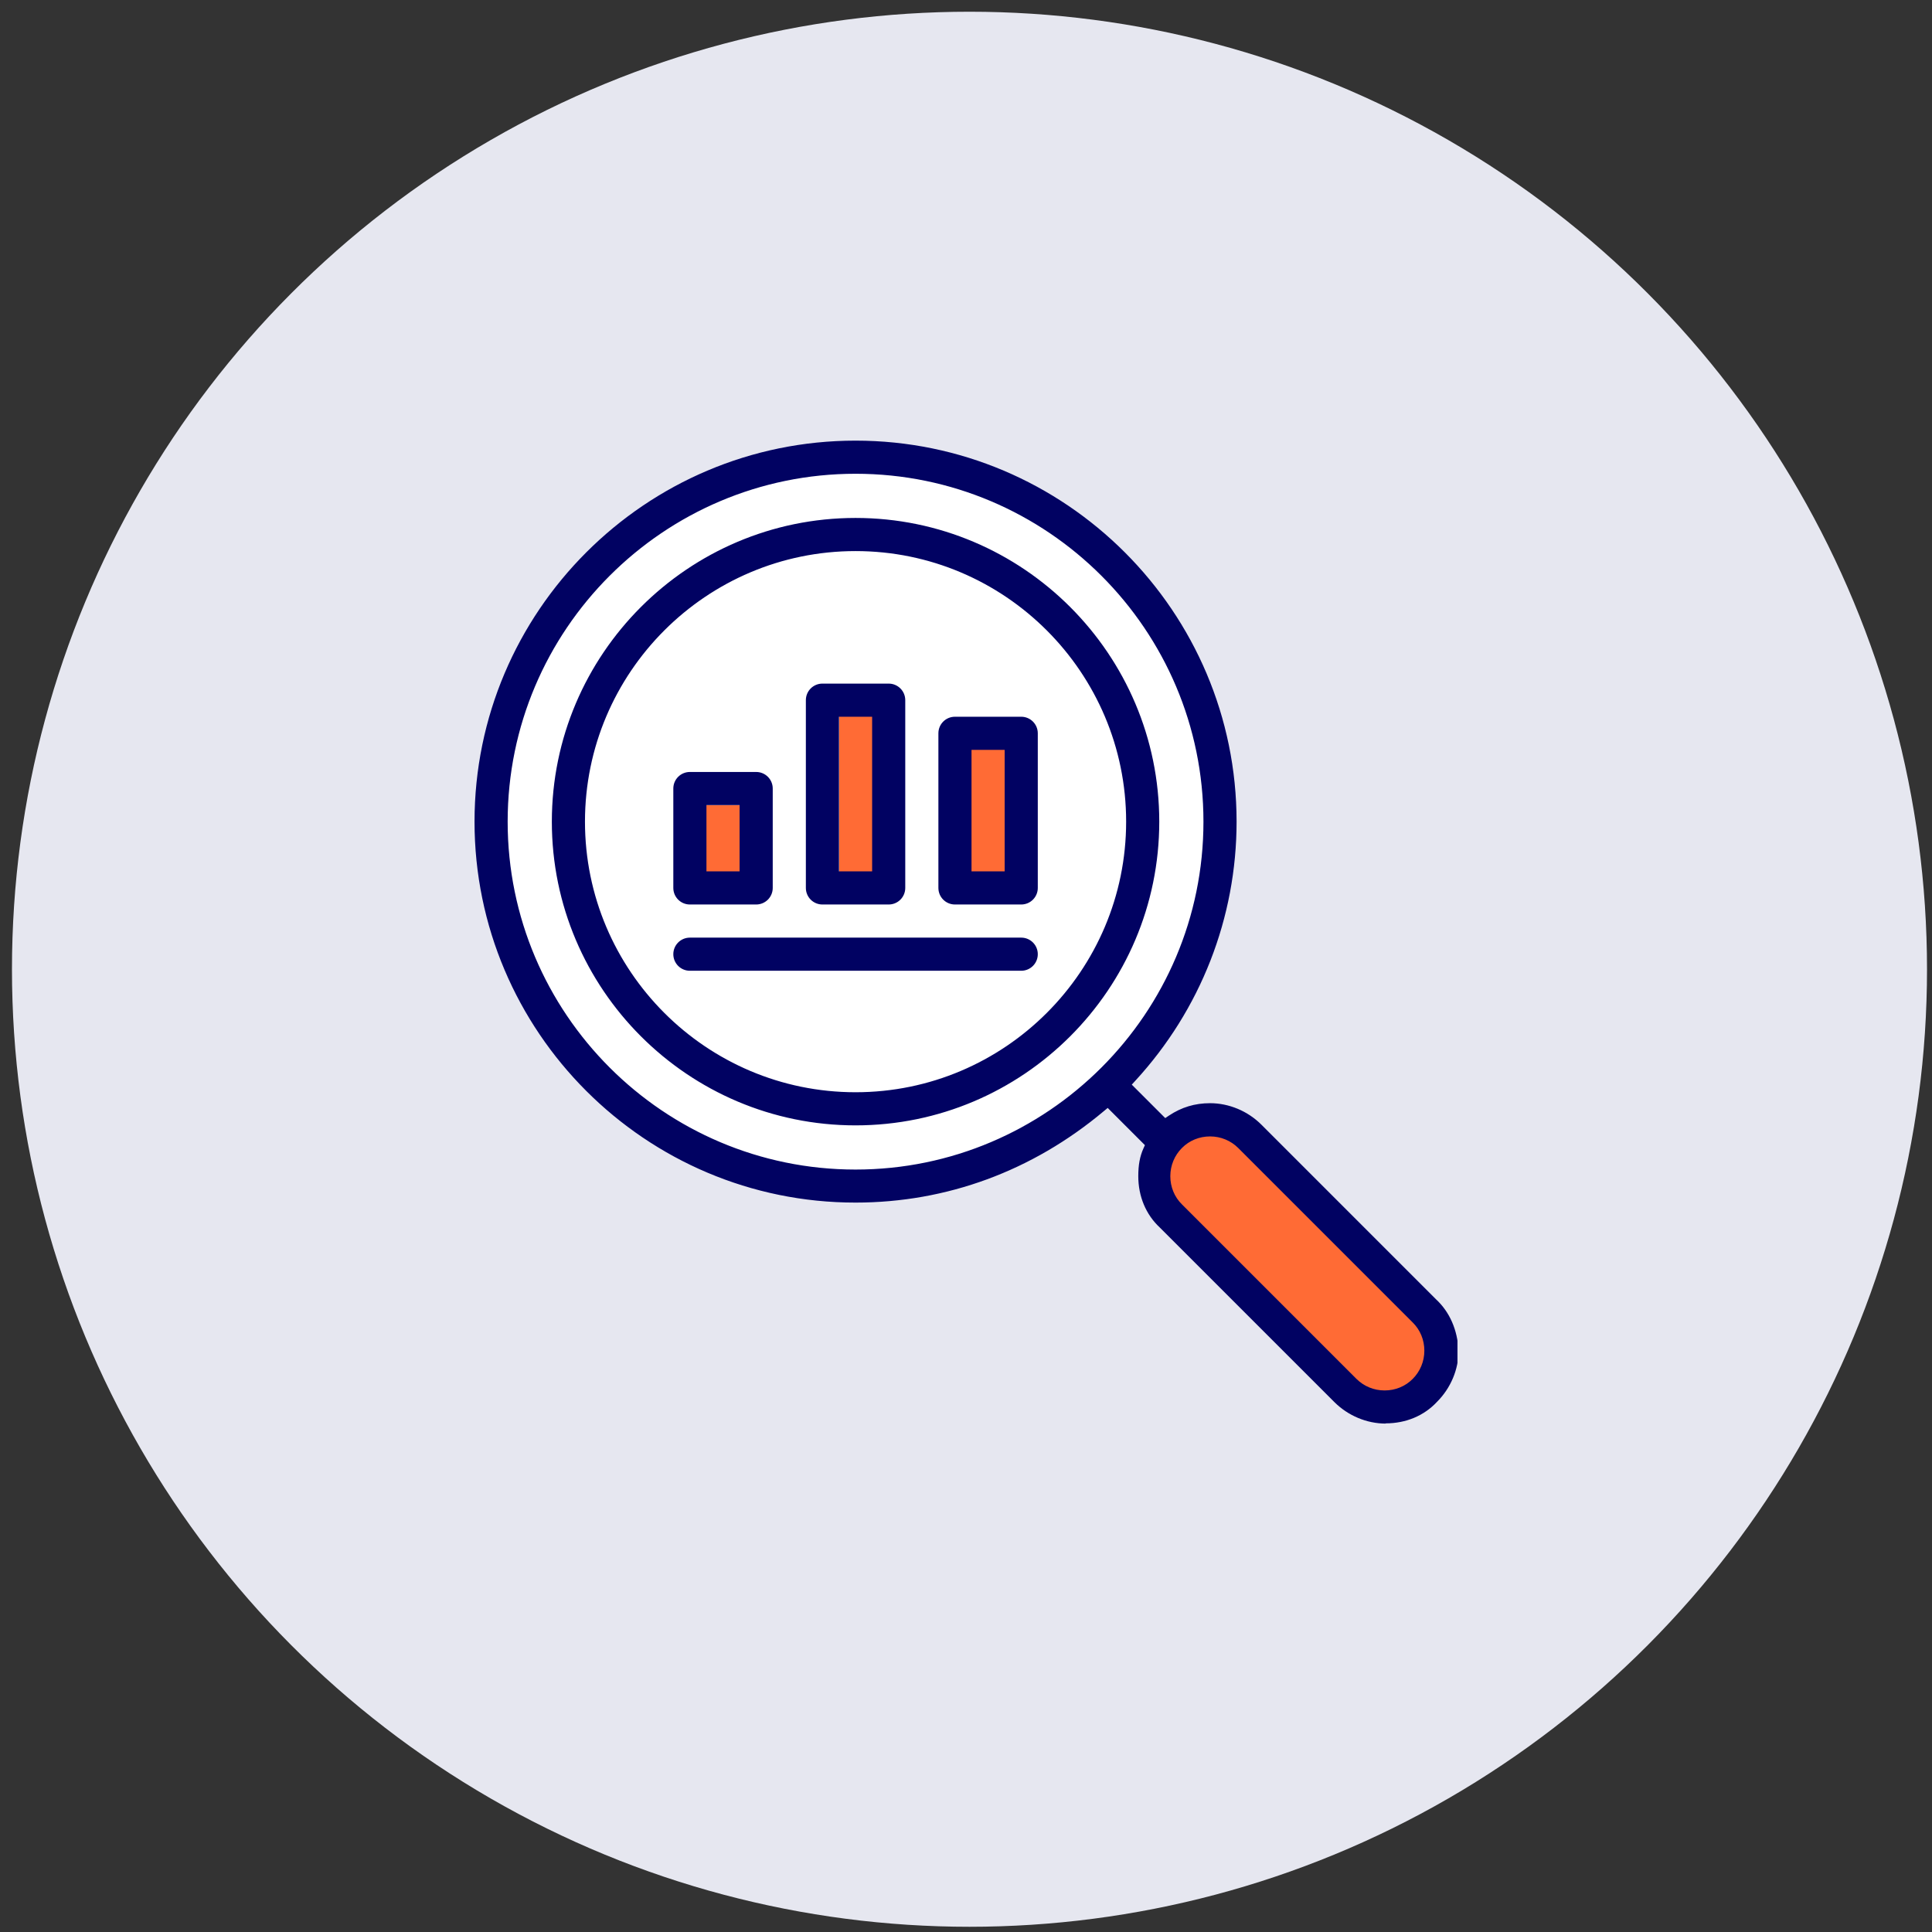
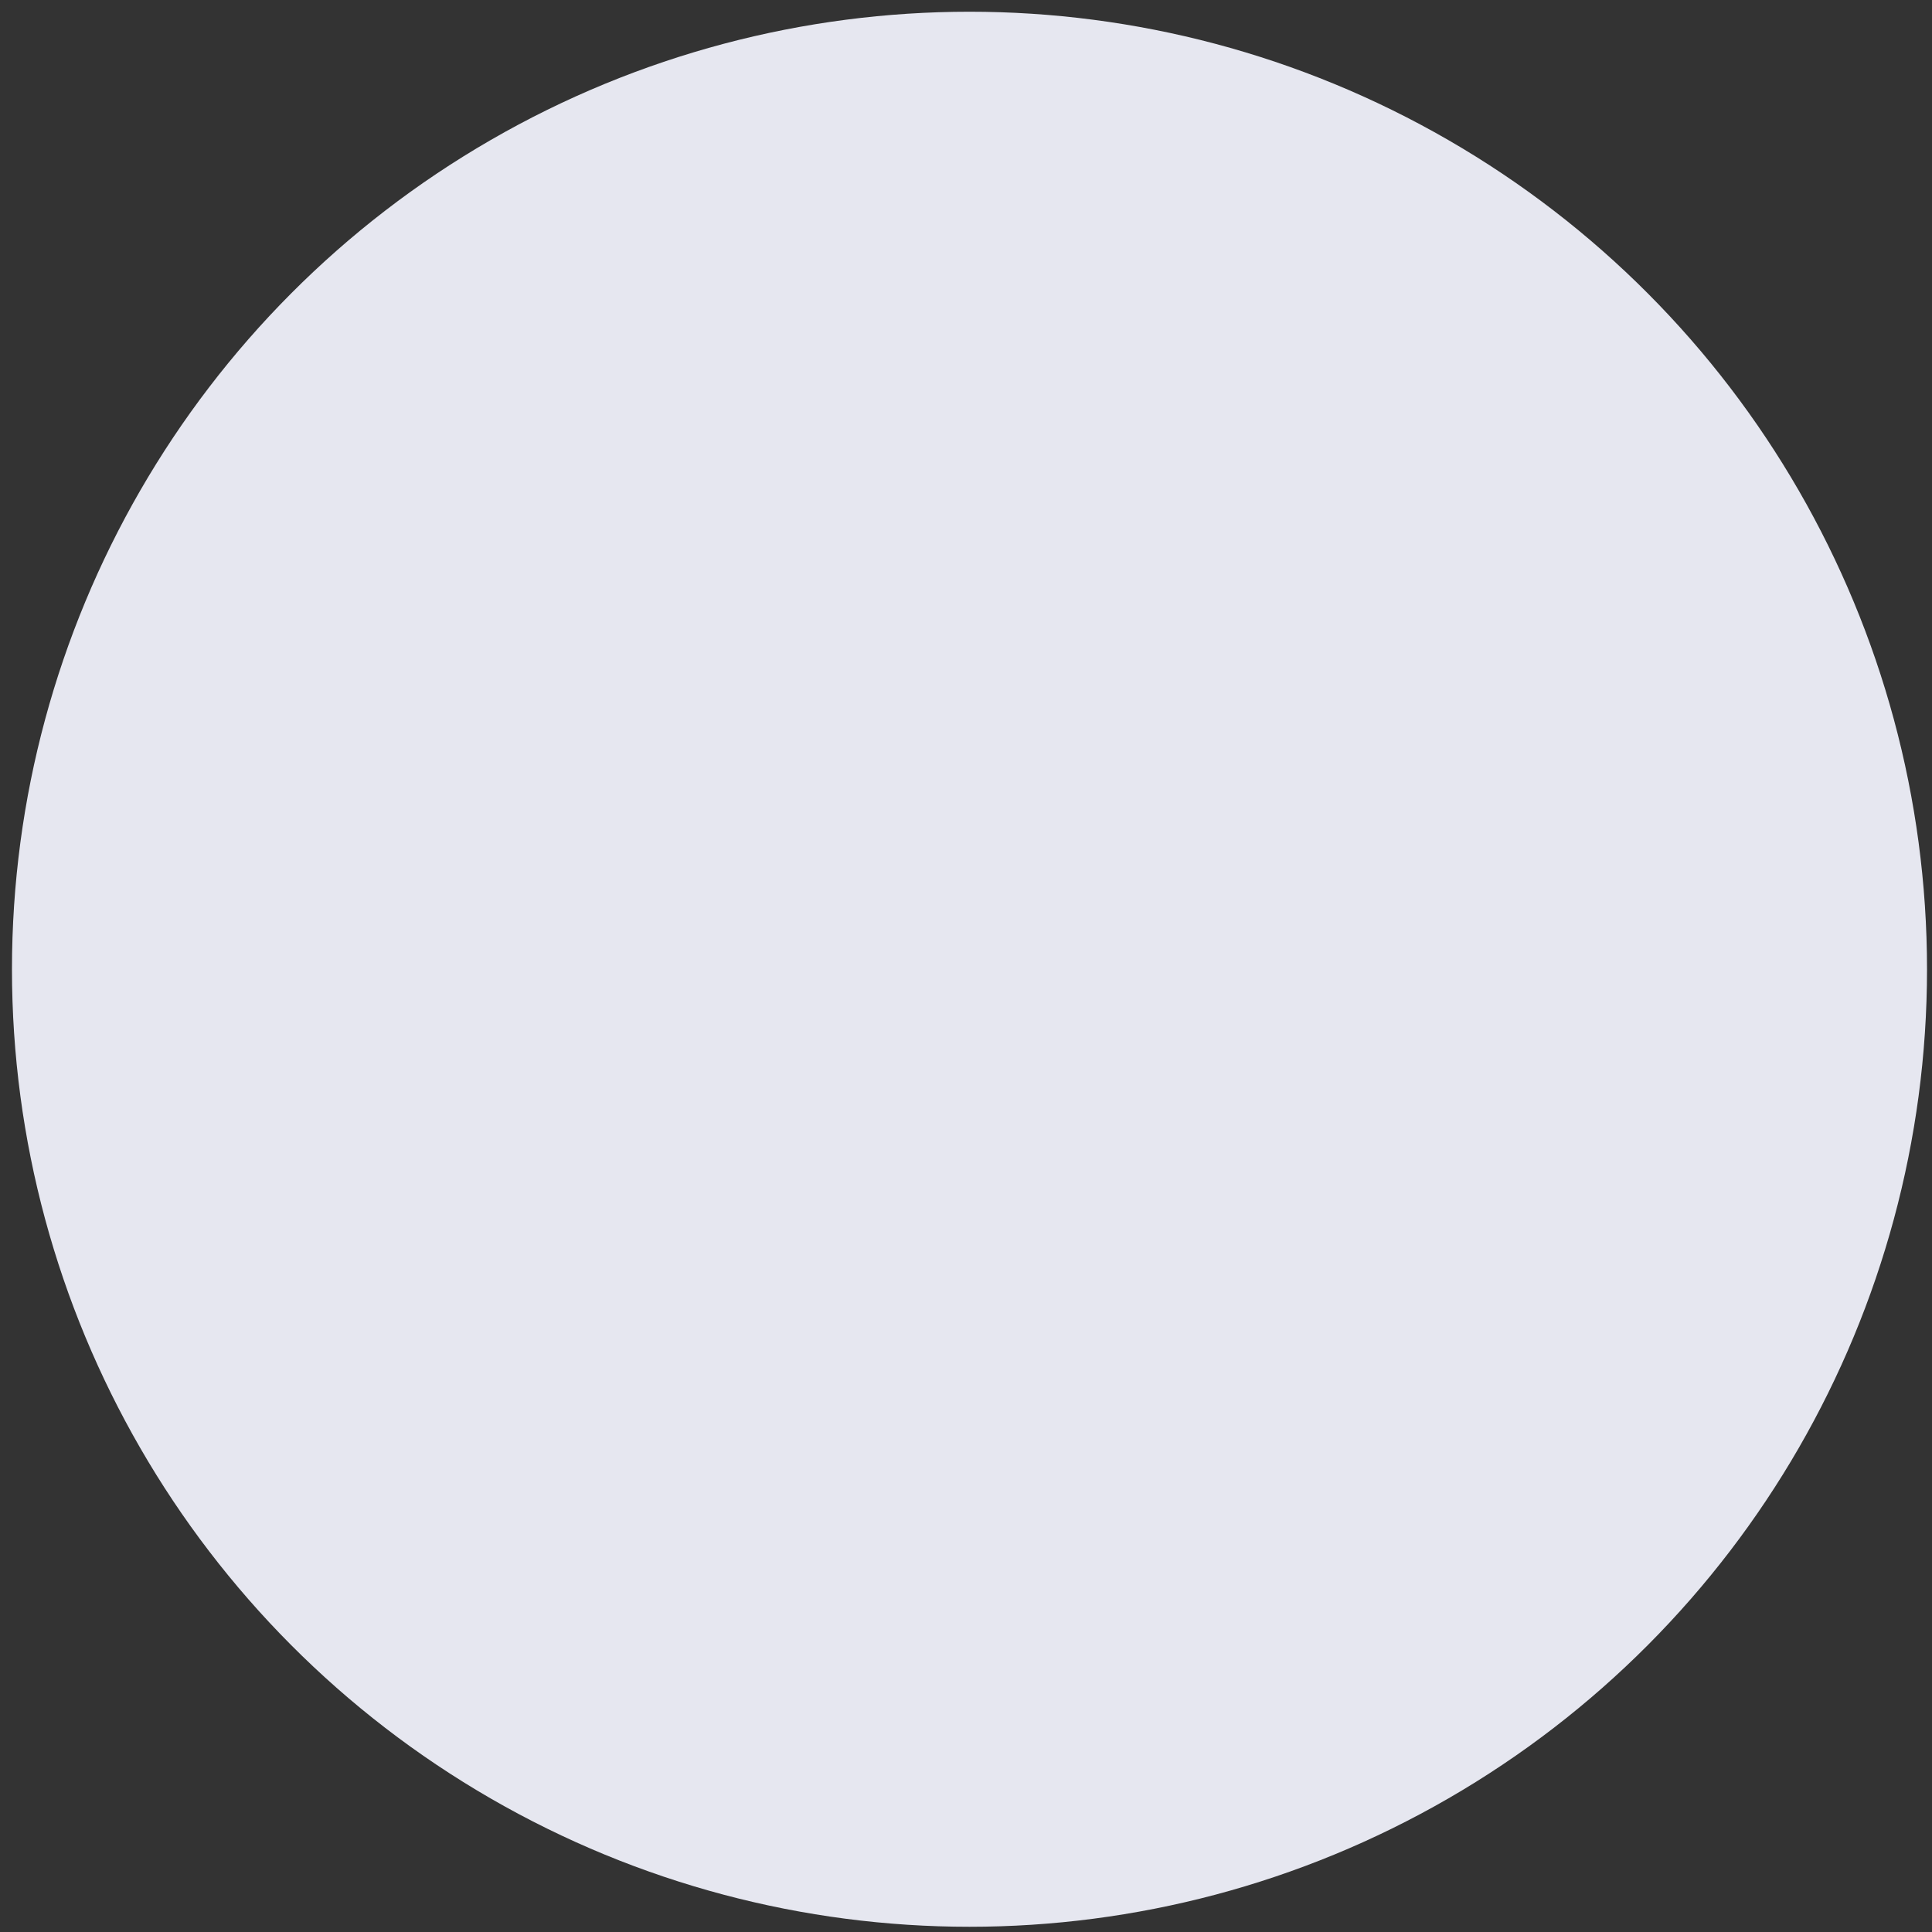
<svg xmlns="http://www.w3.org/2000/svg" width="114" height="114" viewBox="0 0 114 114" fill="none">
  <rect x="0" y="0" width="114" height="114" fill="#333333" stroke="none" />
  <circle cx="57.206" cy="57.192" r="56.5" fill="#E6E7F0" />
  <g clip-path="url(#clip0_2509_38703)">
    <circle cx="50.452" cy="48.452" r="21.516" fill="white" />
-     <circle cx="50.452" cy="48.452" r="21.516" fill="white" />
    <rect x="41.097" y="47.516" width="2.806" height="4.677" fill="#FF6B35" />
    <rect x="49.516" y="41.903" width="2.806" height="10.29" fill="#FF6B35" />
    <rect x="57" y="43.774" width="2.806" height="8.419" fill="#FF6B35" />
-     <rect x="67.29" y="69.019" width="5.278" height="20.389" transform="rotate(-44.95 67.29 69.019)" fill="#FF6B35" />
    <g clip-path="url(#clip1_2509_38703)">
-       <path d="M81.764 84C80.65 84 79.542 83.537 78.734 82.729L68.437 72.433C67.616 71.67 67.166 70.595 67.166 69.402C67.166 68.744 67.257 68.242 67.466 67.773L67.557 67.571L65.361 65.375L65.133 65.564C60.923 69.096 55.859 70.96 50.483 70.96C38.088 70.966 28 60.878 28 48.483C28 36.088 38.088 26 50.483 26C62.878 26 72.966 36.088 72.966 48.483C72.966 54.153 70.842 59.581 66.99 63.772L66.782 64L68.756 65.974L68.978 65.825C69.714 65.336 70.503 65.095 71.402 65.095C72.517 65.095 73.624 65.557 74.433 66.365L84.729 76.662C85.544 77.418 86 78.467 86.065 79.705C86.065 80.8 85.603 81.908 84.794 82.716C84.032 83.537 82.957 83.987 81.764 83.987V84ZM71.402 67.056C70.77 67.056 70.177 67.297 69.74 67.74C69.304 68.177 69.056 68.77 69.056 69.402C69.056 70.034 69.297 70.627 69.74 71.064L80.037 81.361C80.474 81.797 81.067 82.045 81.699 82.045C82.331 82.045 82.924 81.804 83.361 81.361C83.797 80.924 84.045 80.331 84.045 79.699C84.045 79.067 83.804 78.474 83.361 78.037L73.064 67.74C72.627 67.304 72.034 67.056 71.402 67.056ZM50.483 27.955C39.163 27.955 29.955 37.163 29.955 48.483C29.955 59.803 39.163 69.011 50.483 69.011C61.803 69.011 71.011 59.803 71.011 48.483C71.011 37.163 61.803 27.955 50.483 27.955ZM50.483 66.404C40.604 66.404 32.562 58.363 32.562 48.483C32.562 38.604 40.604 30.562 50.483 30.562C60.363 30.562 68.404 38.604 68.404 48.483C68.404 58.363 60.363 66.404 50.483 66.404ZM50.483 32.517C41.679 32.517 34.517 39.679 34.517 48.483C34.517 57.287 41.679 64.449 50.483 64.449C59.287 64.449 66.449 57.287 66.449 48.483C66.449 39.679 59.287 32.517 50.483 32.517ZM40.708 57.281C40.167 57.281 39.73 56.844 39.73 56.303C39.73 55.763 40.167 55.326 40.708 55.326H60.258C60.799 55.326 61.236 55.763 61.236 56.303C61.236 56.844 60.799 57.281 60.258 57.281H40.708ZM56.348 53.371C55.807 53.371 55.371 52.934 55.371 52.393V43.27C55.371 42.729 55.807 42.292 56.348 42.292H60.258C60.799 42.292 61.236 42.729 61.236 43.27V52.393C61.236 52.934 60.799 53.371 60.258 53.371H56.348ZM57.326 51.416H59.281V44.247H57.326V51.416ZM48.528 53.371C47.987 53.371 47.551 52.934 47.551 52.393V41.315C47.551 40.774 47.987 40.337 48.528 40.337H52.438C52.979 40.337 53.416 40.774 53.416 41.315V52.393C53.416 52.934 52.979 53.371 52.438 53.371H48.528ZM49.506 51.416H51.461V42.292H49.506V51.416ZM40.708 53.371C40.167 53.371 39.73 52.934 39.73 52.393V46.528C39.73 45.987 40.167 45.551 40.708 45.551H44.618C45.159 45.551 45.596 45.987 45.596 46.528V52.393C45.596 52.934 45.159 53.371 44.618 53.371H40.708ZM41.685 51.416H43.64V47.506H41.685V51.416Z" fill="#010262" />
-     </g>
+       </g>
  </g>
  <defs>
    <clipPath id="clip0_2509_38703">
-       <rect width="58" height="58" fill="white" transform="translate(28 26)" />
-     </clipPath>
+       </clipPath>
    <clipPath id="clip1_2509_38703">
-       <rect width="58.065" height="58" fill="white" transform="translate(28 26)" />
-     </clipPath>
+       </clipPath>
  </defs>
</svg>